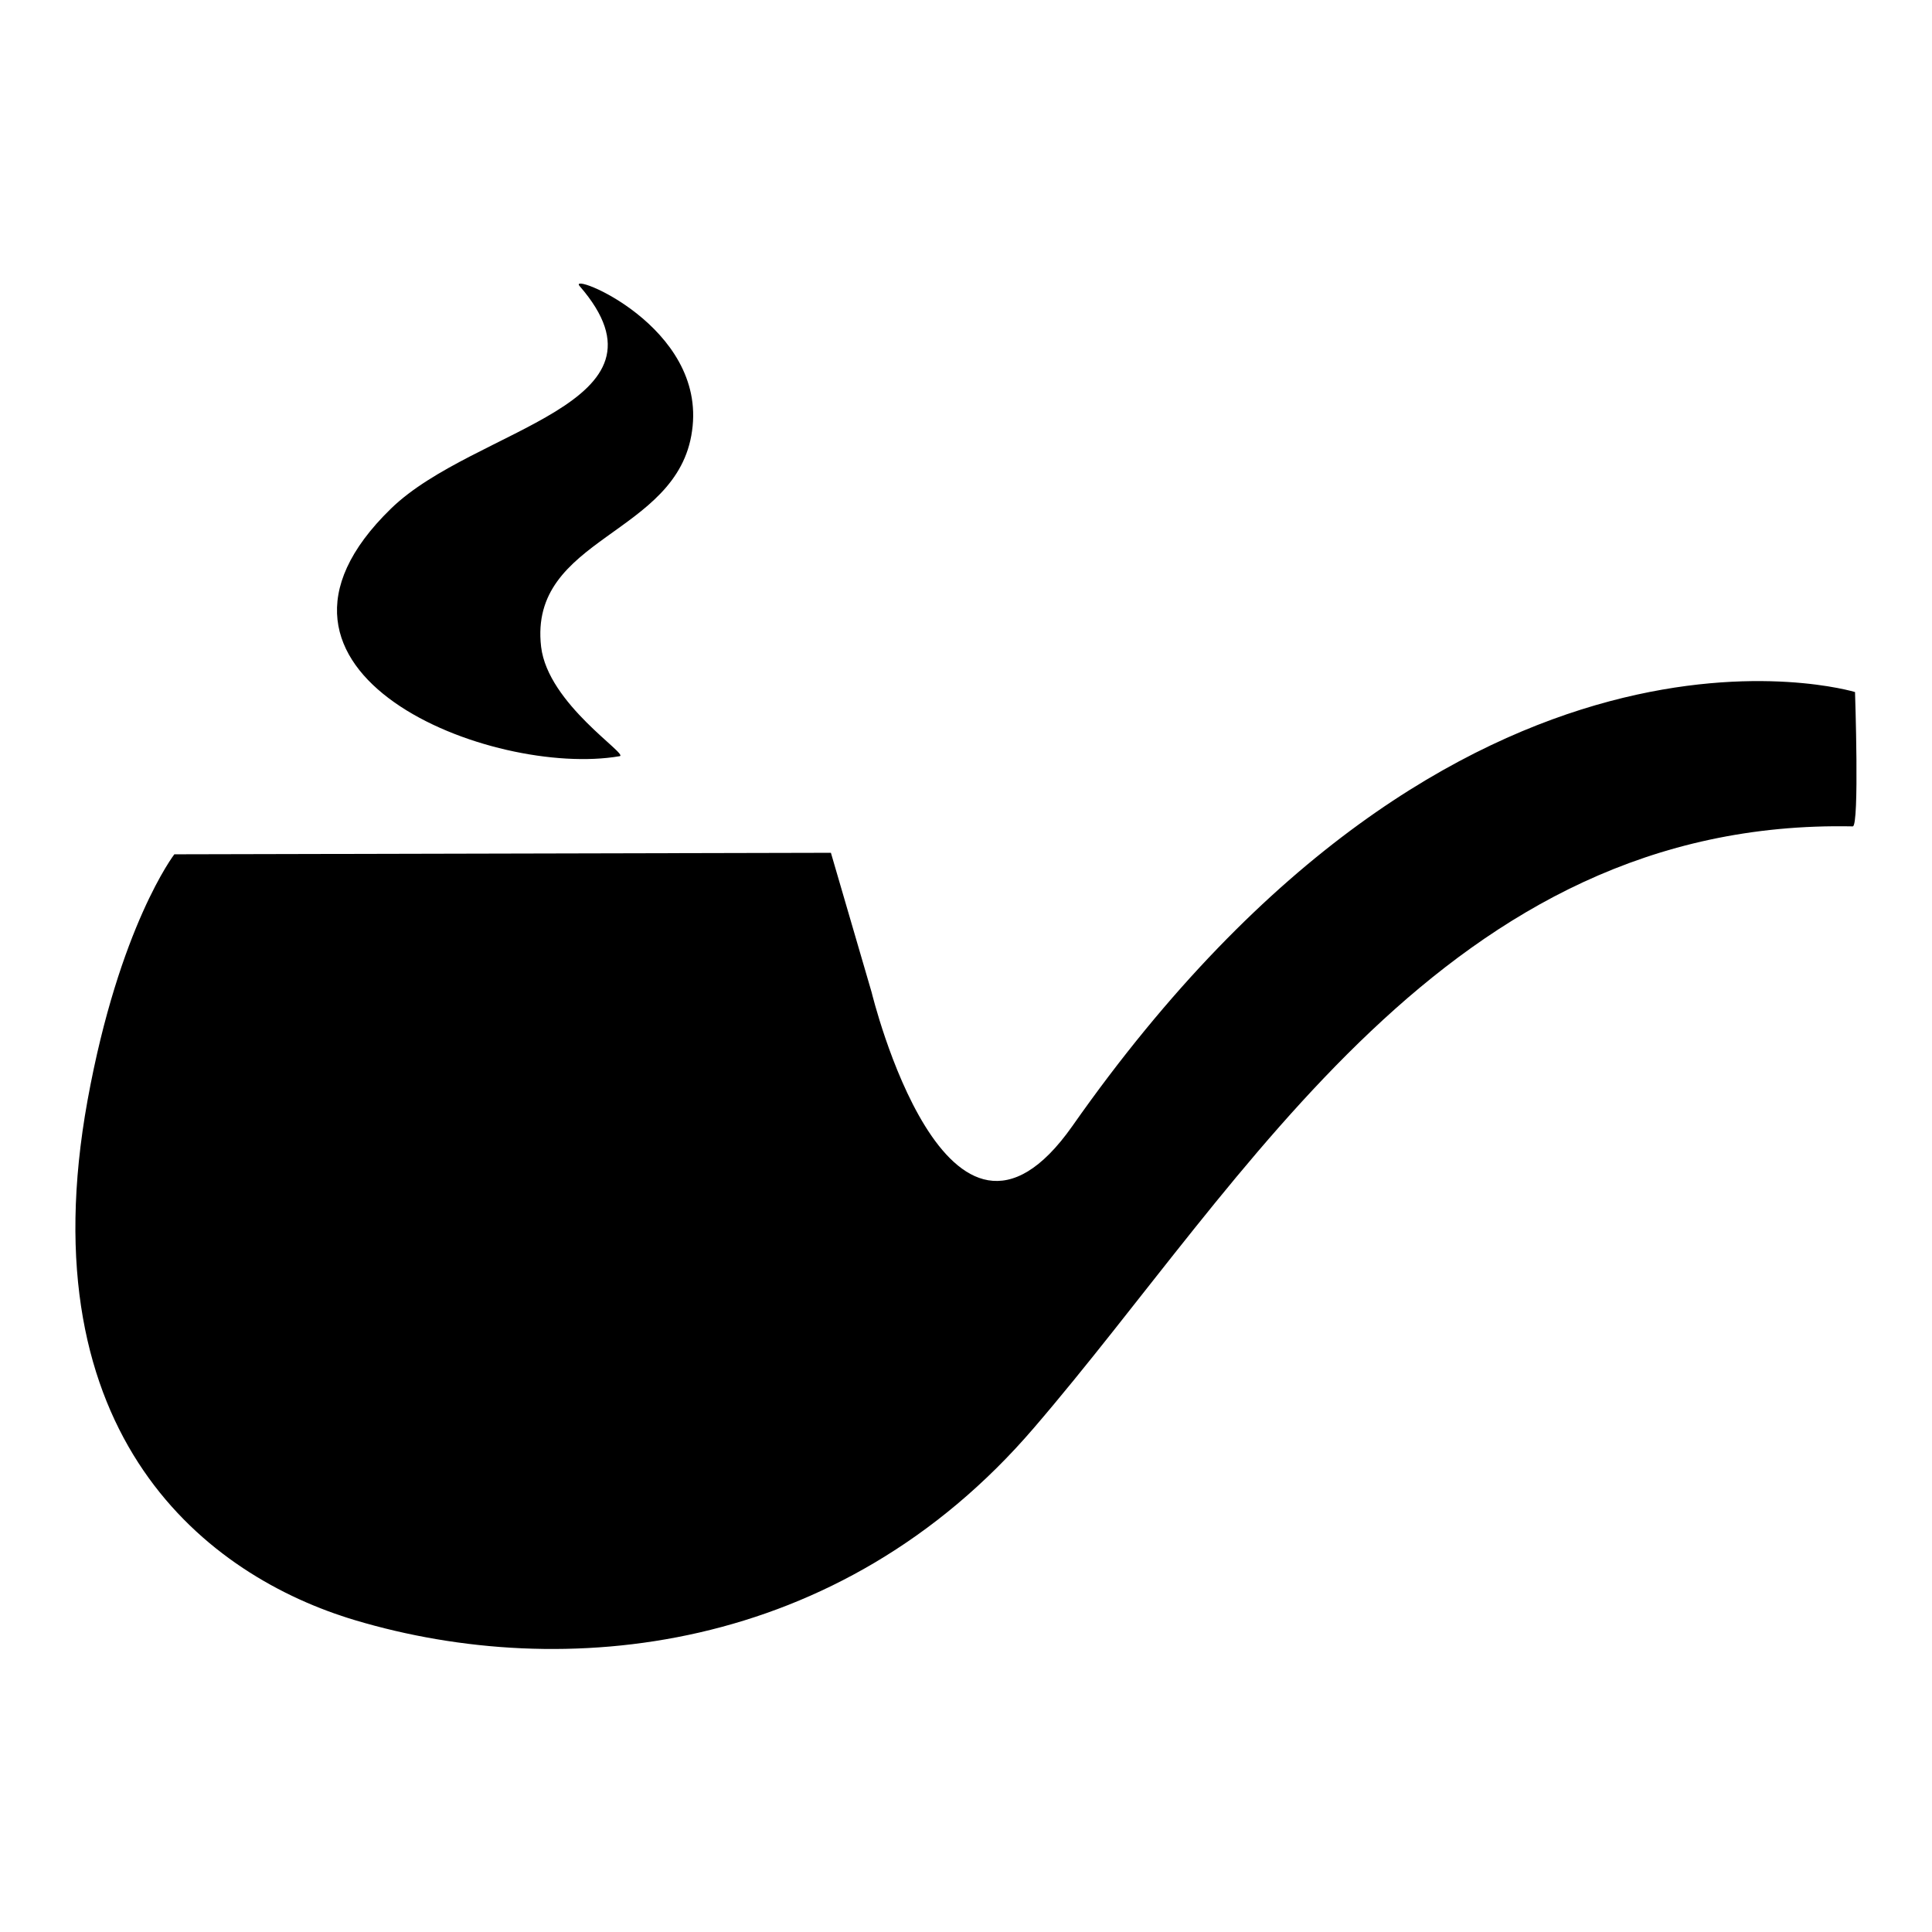
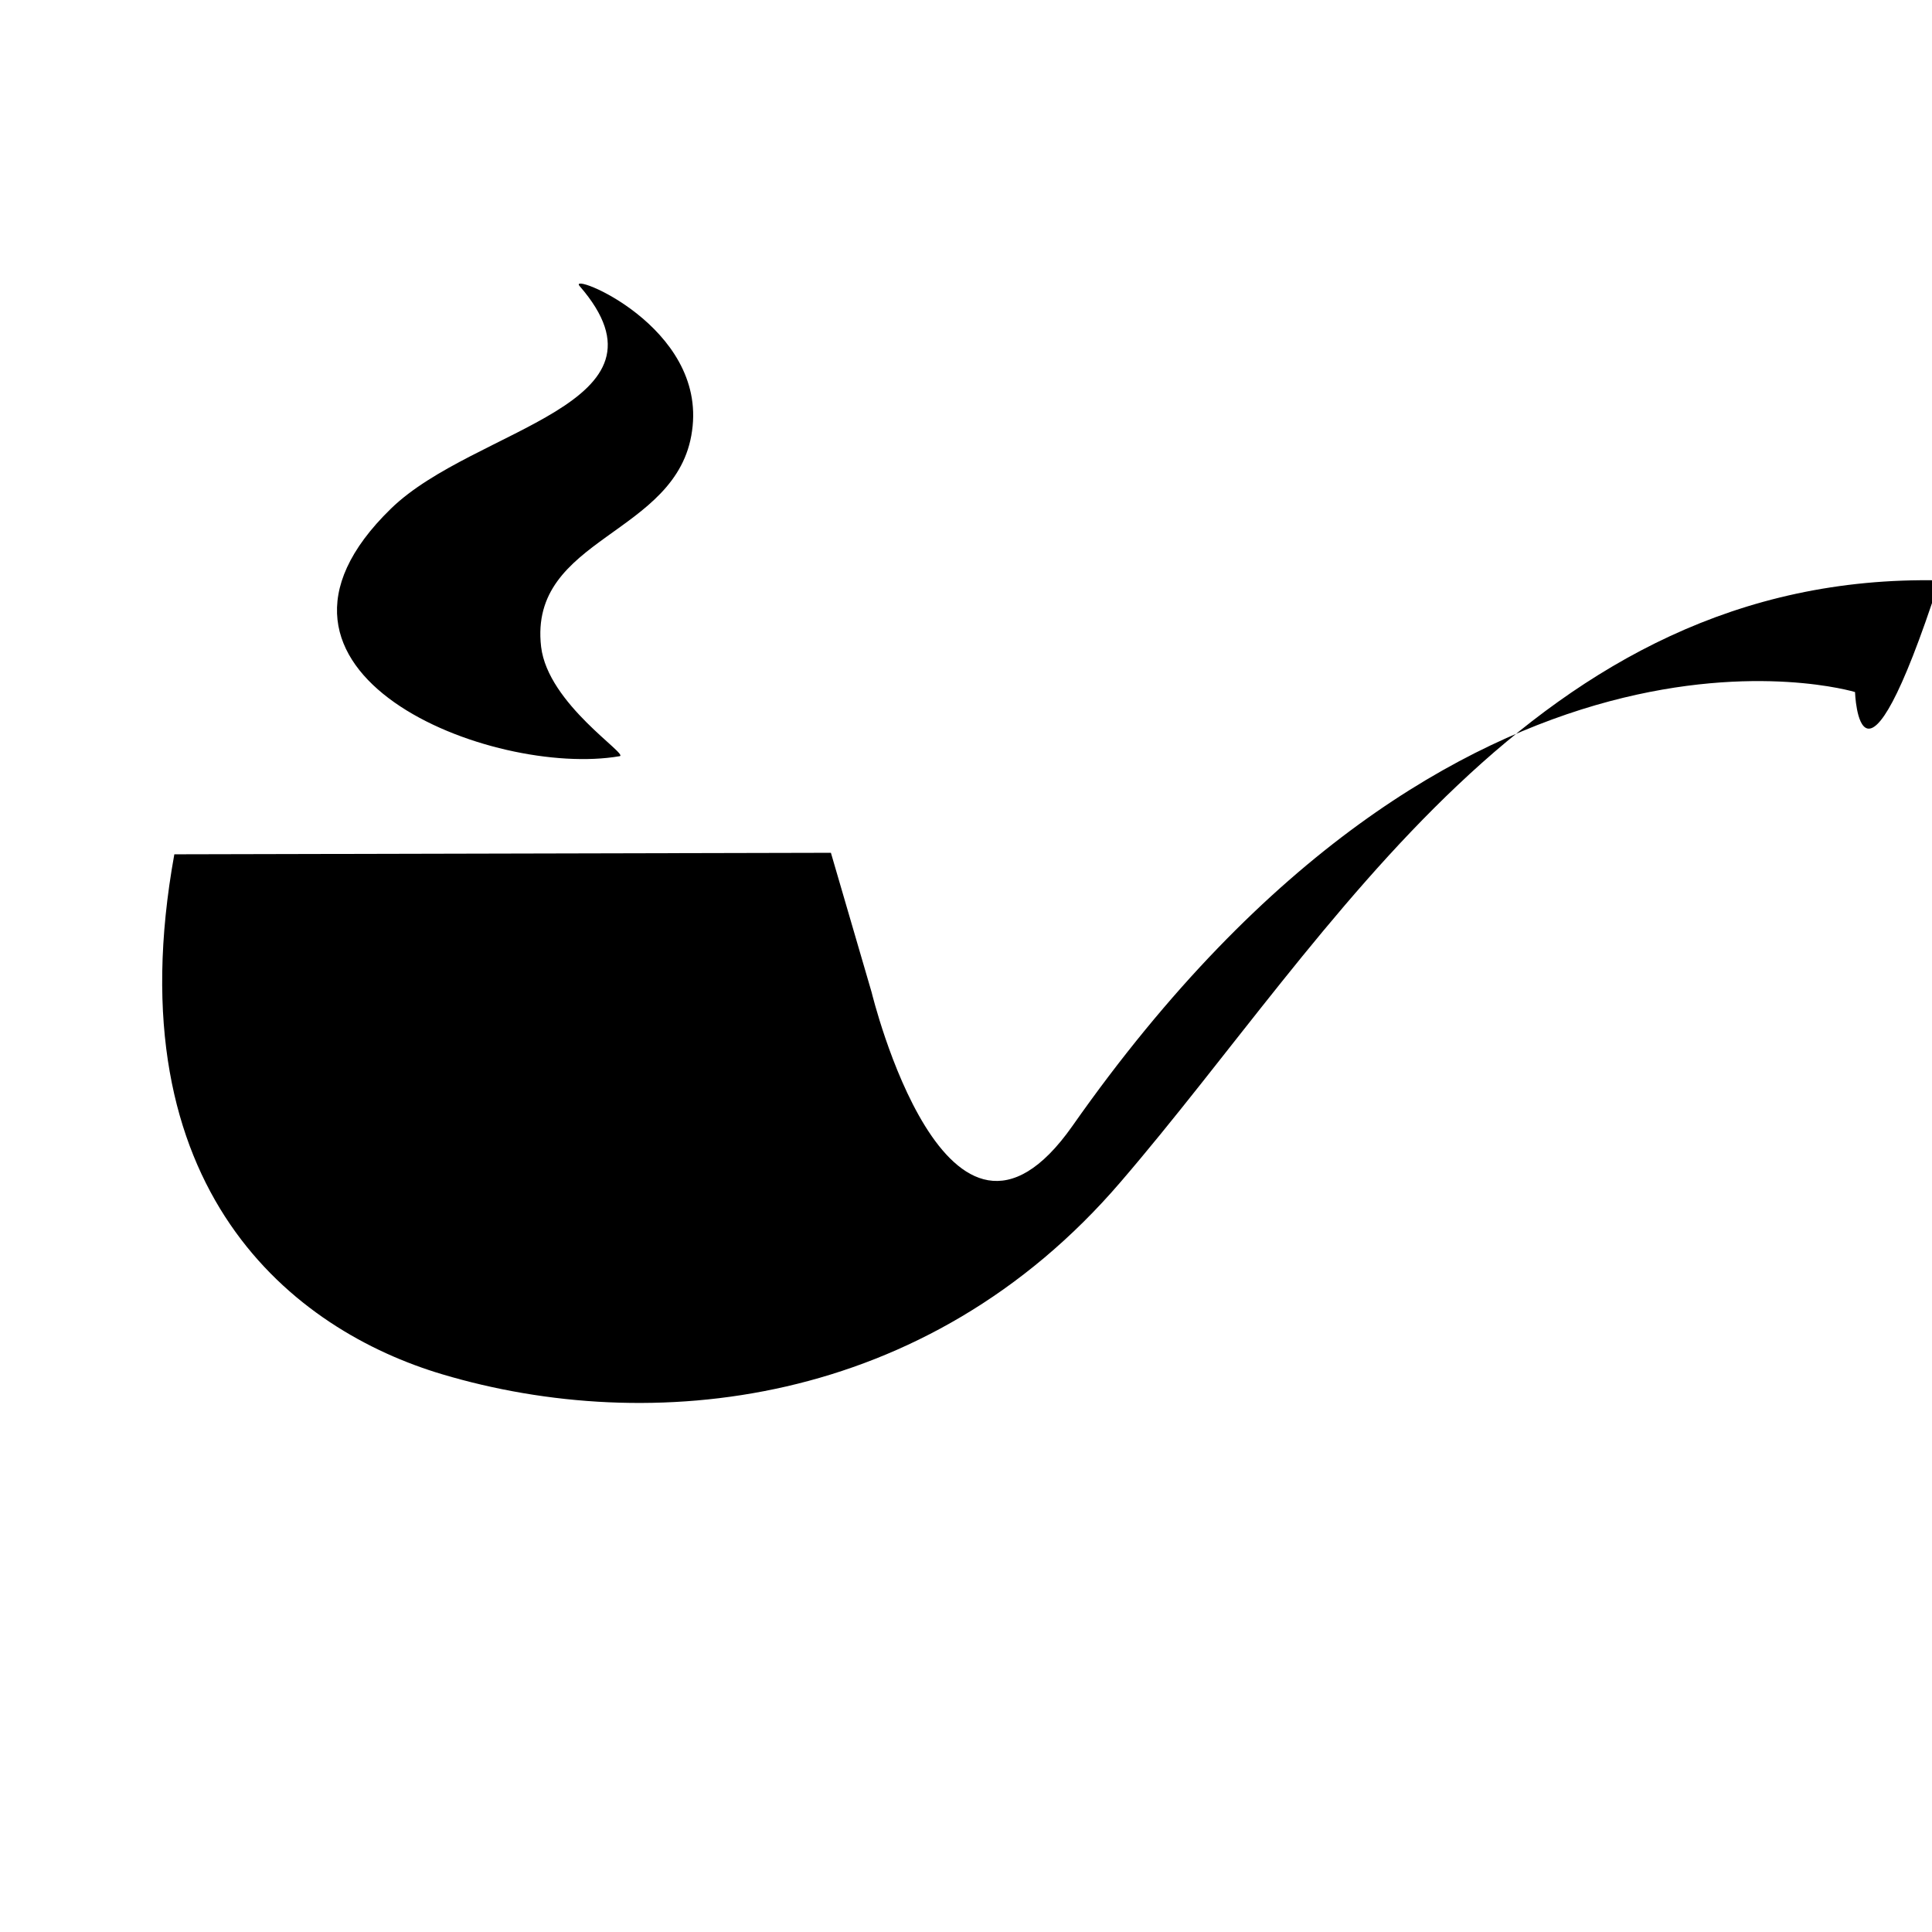
<svg xmlns="http://www.w3.org/2000/svg" version="1.1" x="0px" y="0px" viewBox="0 0 256 256" enable-background="new 0 0 256 256" xml:space="preserve">
  <g>
    <g>
-       <path fill="#000000" d="M245.8,91.7c0,0-52.2-15.9-103.7,57.5c-16.6,23.6-26.6-17.7-26.6-17.7l-5.4-18.5l-87,0.2c0,0-7.3,9.5-11.5,32.6c-8.1,44.7,16,63.1,35.5,68.9c27.5,8.2,64.1,4.6,89.9-25.5c28.2-32.8,54.7-80.8,108.5-79.7C246.4,109.5,245.8,91.7,245.8,91.7z M82.1,100.2c1.3-0.2-9.5-6.9-10.4-14.5C70,71.1,89.8,71,91.7,57.1c2-13.9-16.6-21.2-14.9-19.2c13.7,15.8-13.9,18.7-25,29.5C29.4,89.2,65.3,103.1,82.1,100.2z" />
+       <path fill="#000000" d="M245.8,91.7c0,0-52.2-15.9-103.7,57.5c-16.6,23.6-26.6-17.7-26.6-17.7l-5.4-18.5l-87,0.2c-8.1,44.7,16,63.1,35.5,68.9c27.5,8.2,64.1,4.6,89.9-25.5c28.2-32.8,54.7-80.8,108.5-79.7C246.4,109.5,245.8,91.7,245.8,91.7z M82.1,100.2c1.3-0.2-9.5-6.9-10.4-14.5C70,71.1,89.8,71,91.7,57.1c2-13.9-16.6-21.2-14.9-19.2c13.7,15.8-13.9,18.7-25,29.5C29.4,89.2,65.3,103.1,82.1,100.2z" />
    </g>
  </g>
</svg>